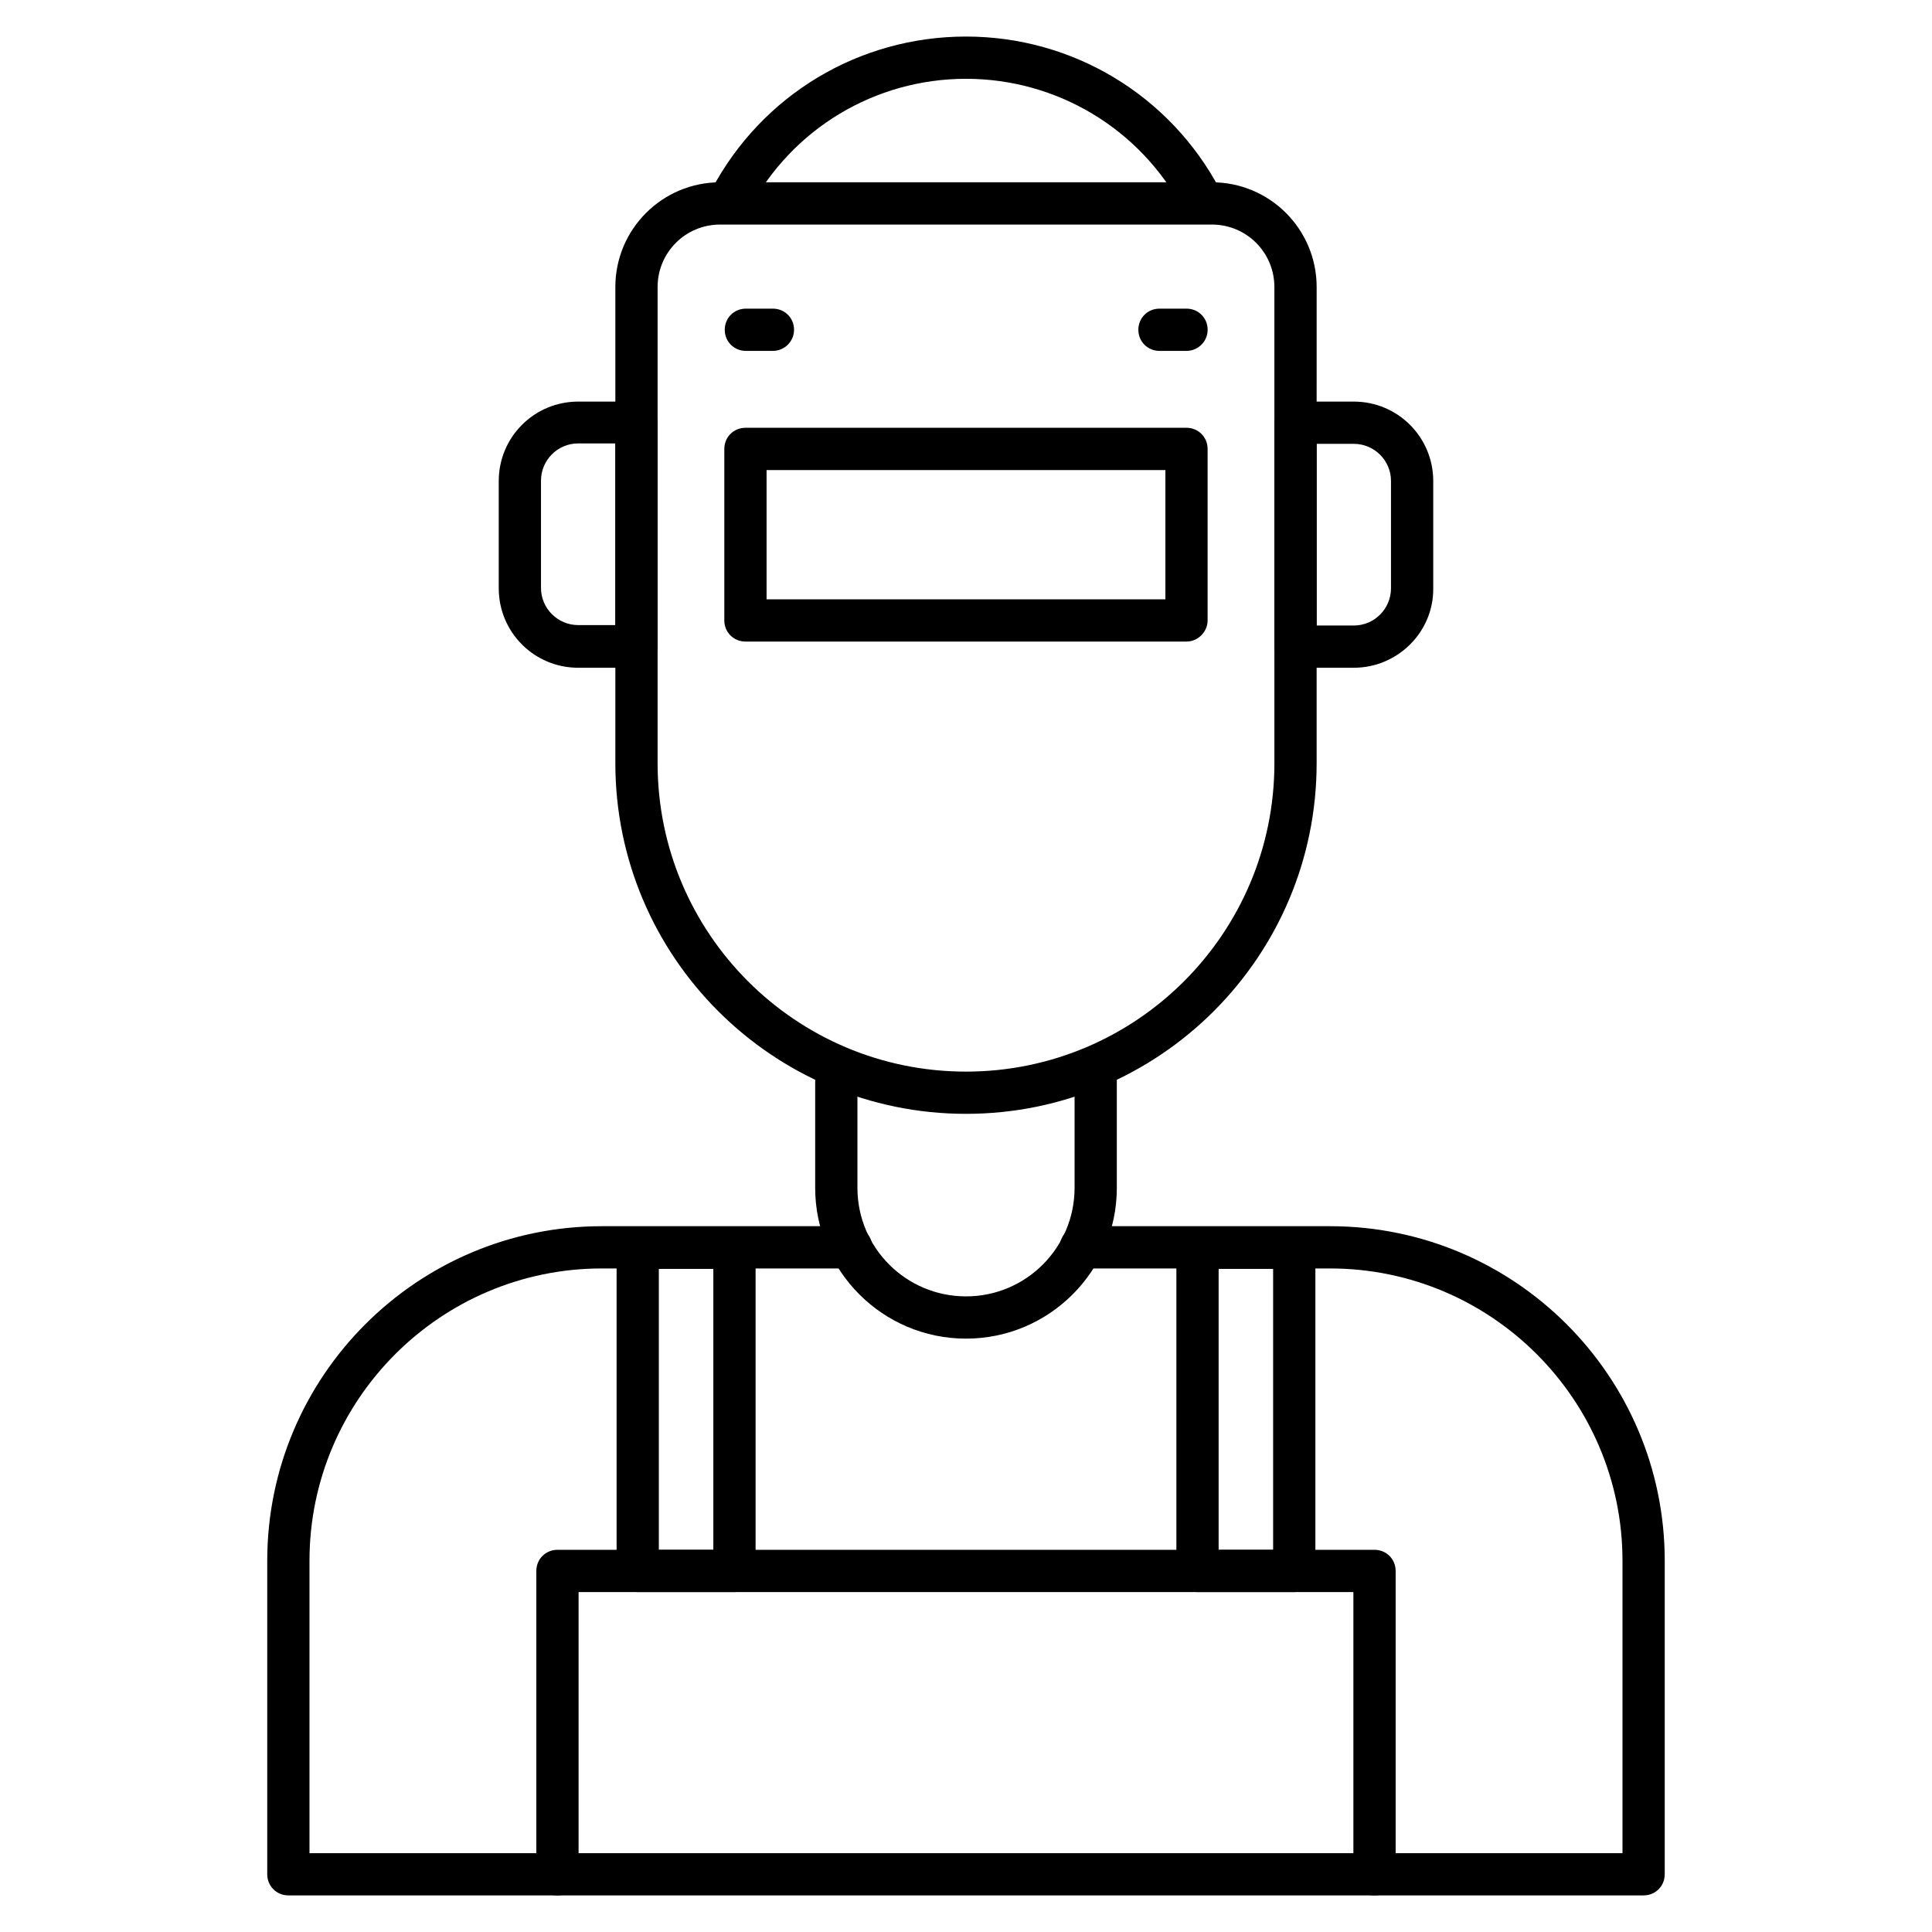
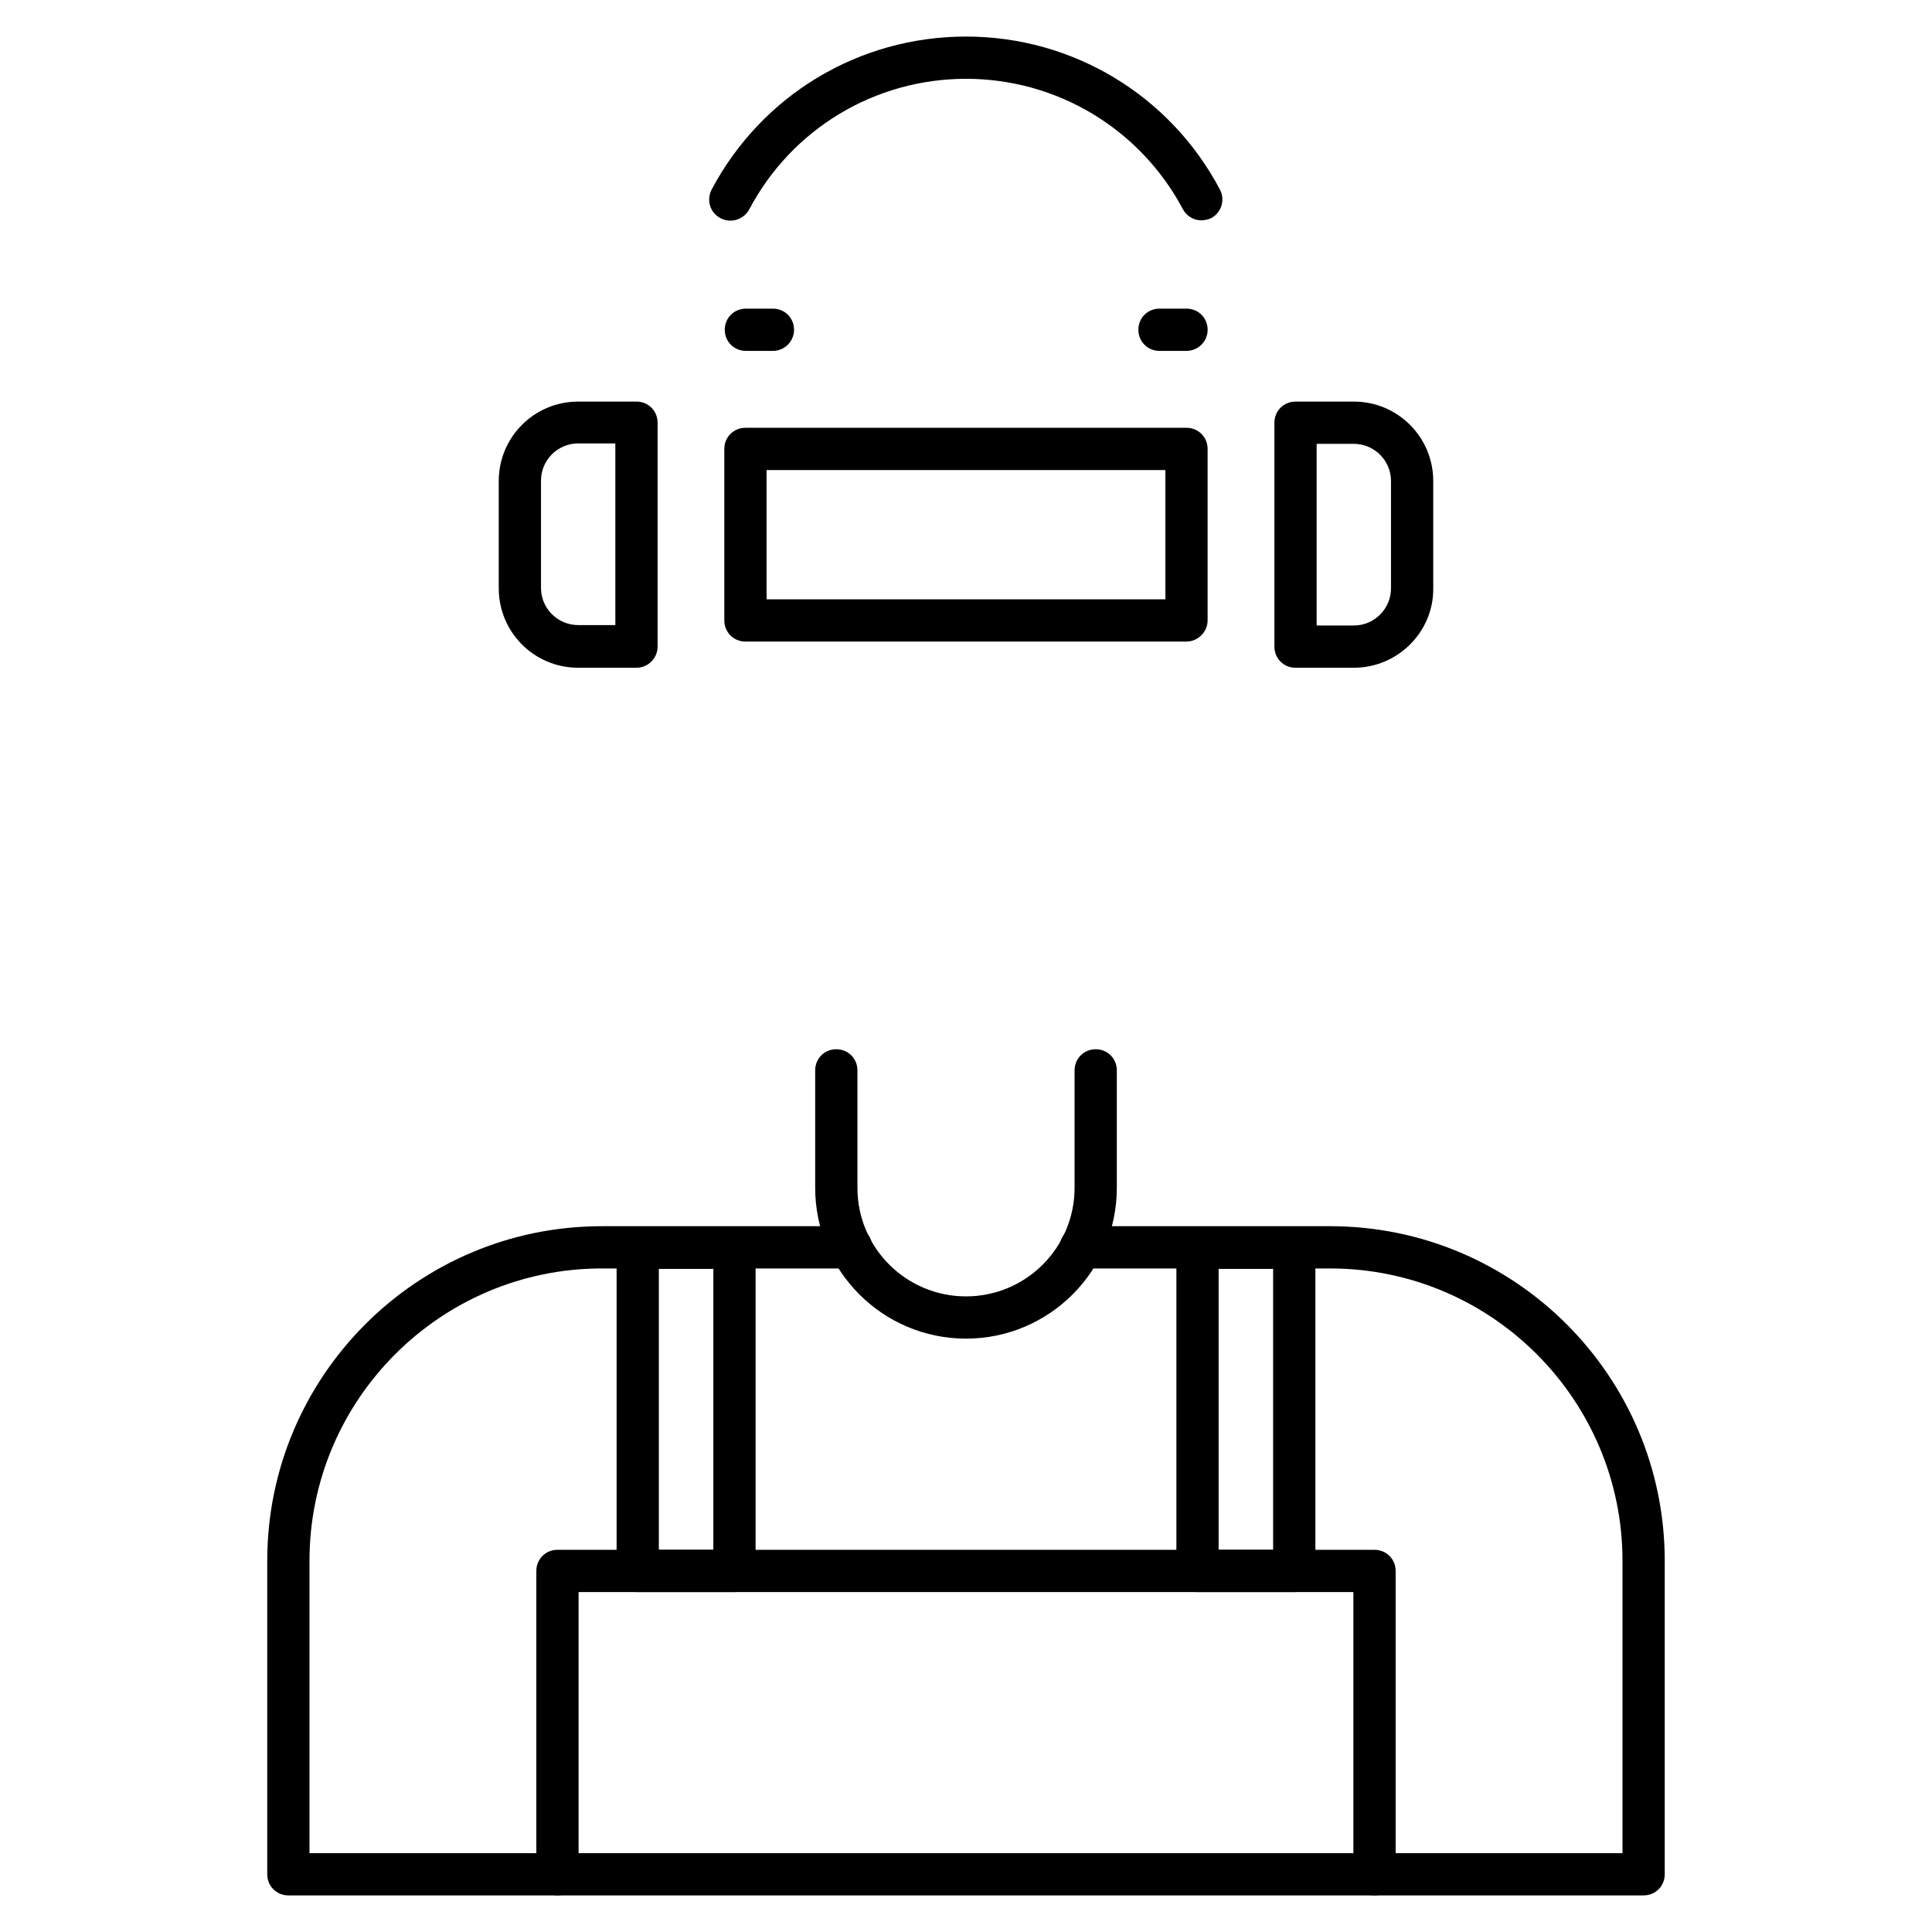
<svg xmlns="http://www.w3.org/2000/svg" fill="#000000" width="800px" height="800px" version="1.1" viewBox="144 144 512 512">
  <g>
    <path d="m579.58 646.3h-359.16c-3.137 0-5.598-2.465-5.598-5.598v-83.074c0-48.926 39.746-88.672 88.672-88.672h66.055c3.137 0 5.598 2.465 5.598 5.598 0 3.137-2.465 5.598-5.598 5.598h-66.055c-42.656 0-77.477 34.707-77.477 77.477v77.477h347.96v-77.477c0-42.656-34.707-77.477-77.477-77.477h-66.055c-3.137 0-5.598-2.465-5.598-5.598 0-3.137 2.465-5.598 5.598-5.598h66.055c48.926 0 88.672 39.746 88.672 88.672v83.074c0 3.137-2.461 5.598-5.598 5.598z" />
-     <path d="m400 439.18c-51.277 0-92.926-41.648-92.926-92.926v-126.18c0-15.34 12.426-27.766 27.766-27.766h130.32c15.34 0 27.766 12.426 27.766 27.766l-0.004 126.18c0 51.277-41.648 92.926-92.922 92.926zm-65.16-235.67c-9.18 0-16.57 7.391-16.57 16.57v126.18c0 45.117 36.609 81.73 81.73 81.73 45.117 0 81.73-36.609 81.73-81.73l-0.004-126.18c0-9.18-7.391-16.57-16.57-16.57h-130.32z" />
    <path d="m458.44 314.02h-116.89c-3.137 0-5.598-2.465-5.598-5.598v-45.453c0-3.137 2.465-5.598 5.598-5.598h116.88c3.137 0 5.598 2.465 5.598 5.598v45.453c0.004 3.023-2.57 5.598-5.594 5.598zm-111.29-11.195h105.69v-34.258h-105.69z" />
    <path d="m400 498.75c-22.055 0-39.969-17.914-39.969-39.969v-31.125c0-3.137 2.465-5.598 5.598-5.598 3.137 0 5.598 2.465 5.598 5.598v31.125c0 15.898 12.875 28.773 28.773 28.773s28.773-12.875 28.773-28.773v-31.125c0-3.137 2.465-5.598 5.598-5.598 3.137 0 5.598 2.465 5.598 5.598v31.125c0 22.055-17.914 39.969-39.969 39.969z" />
    <path d="m502.78 320.96h-15.453c-3.137 0-5.598-2.465-5.598-5.598v-59.336c0-3.137 2.465-5.598 5.598-5.598h15.449c11.645 0 21.047 9.406 21.047 21.047v28.438c0.117 11.531-9.402 21.047-21.043 21.047zm-9.855-11.195h9.852c5.484 0 9.852-4.477 9.852-9.852v-28.438c0-5.484-4.477-9.852-9.852-9.852l-9.852-0.004z" />
    <path d="m312.67 320.96h-15.449c-11.645 0-21.047-9.406-21.047-21.047v-28.438c0-11.645 9.406-21.047 21.047-21.047l15.449-0.004c3.137 0 5.598 2.465 5.598 5.598v59.336c0 3.027-2.465 5.602-5.598 5.602zm-15.449-59.449c-5.484 0-9.852 4.477-9.852 9.852v28.438c0 5.484 4.477 9.852 9.852 9.852h9.852v-48.141z" />
    <path d="m348.83 236.99h-7.164c-3.137 0-5.598-2.465-5.598-5.598 0-3.137 2.465-5.598 5.598-5.598h7.164c3.137 0 5.598 2.465 5.598 5.598 0.004 3.133-2.574 5.598-5.598 5.598z" />
    <path d="m458.44 236.99h-7.164c-3.137 0-5.598-2.465-5.598-5.598 0-3.137 2.465-5.598 5.598-5.598h7.164c3.137 0 5.598 2.465 5.598 5.598s-2.574 5.598-5.598 5.598z" />
    <path d="m462.36 202.39c-2.016 0-3.918-1.121-4.926-3.023-11.309-21.273-33.363-34.484-57.434-34.484s-46.125 13.211-57.434 34.594c-1.457 2.688-4.812 3.805-7.613 2.352-2.801-1.457-3.805-4.812-2.352-7.613 13.32-25.078 39.07-40.527 67.398-40.527 28.324 0 54.074 15.562 67.285 40.527 1.457 2.688 0.449 6.156-2.352 7.613-0.785 0.336-1.68 0.562-2.574 0.562z" />
    <path d="m508.26 646.3c-3.137 0-5.598-2.465-5.598-5.598v-74.789h-205.33v74.789c0 3.137-2.465 5.598-5.598 5.598-3.137 0-5.598-2.465-5.598-5.598v-80.387c0-3.137 2.465-5.598 5.598-5.598h216.53c3.137 0 5.598 2.465 5.598 5.598v80.387c0 3.137-2.574 5.598-5.598 5.598z" />
    <path d="m486.99 565.92h-25.637c-3.137 0-5.598-2.465-5.598-5.598v-85.648c0-3.137 2.465-5.598 5.598-5.598h25.637c3.137 0 5.598 2.465 5.598 5.598v85.648c0 3.137-2.574 5.598-5.598 5.598zm-20.039-11.195h14.441v-74.453h-14.441z" />
    <path d="m338.64 565.92h-25.637c-3.137 0-5.598-2.465-5.598-5.598v-85.648c0-3.137 2.465-5.598 5.598-5.598h25.637c3.137 0 5.598 2.465 5.598 5.598v85.648c0 3.137-2.461 5.598-5.598 5.598zm-20.039-11.195h14.441v-74.453h-14.441z" />
  </g>
</svg>